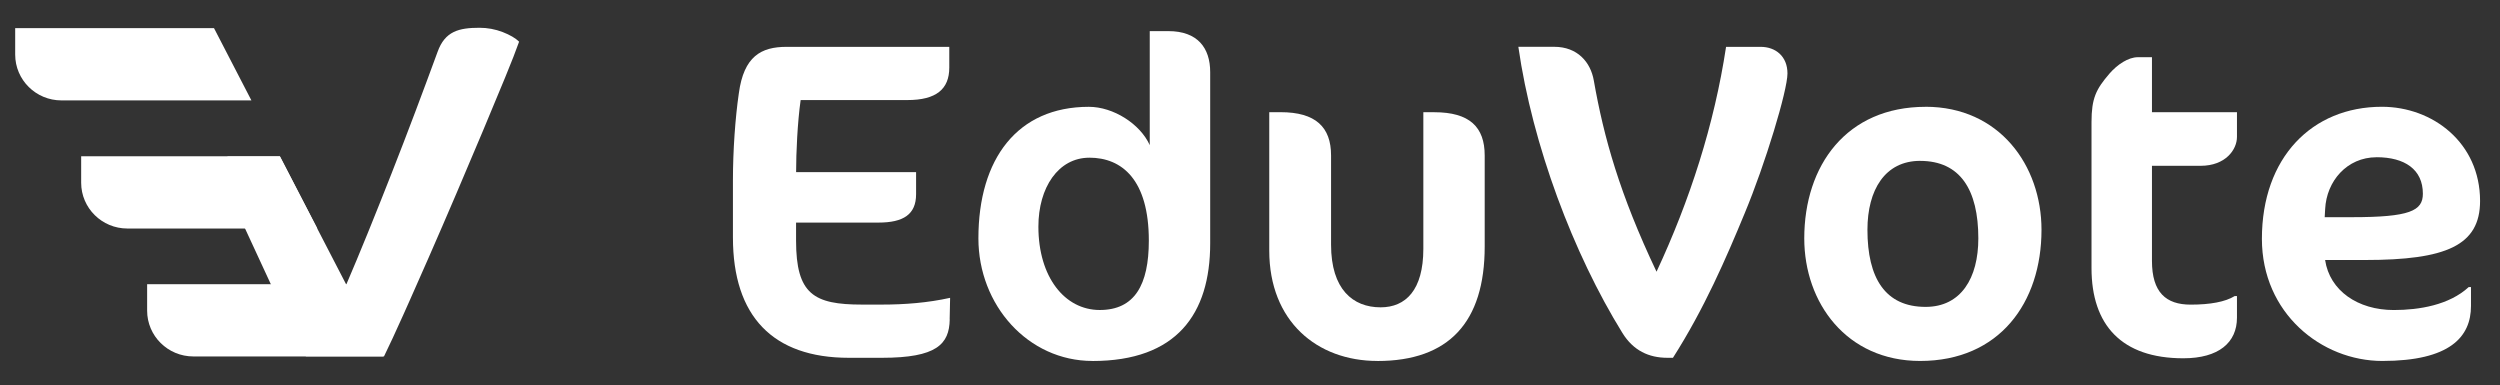
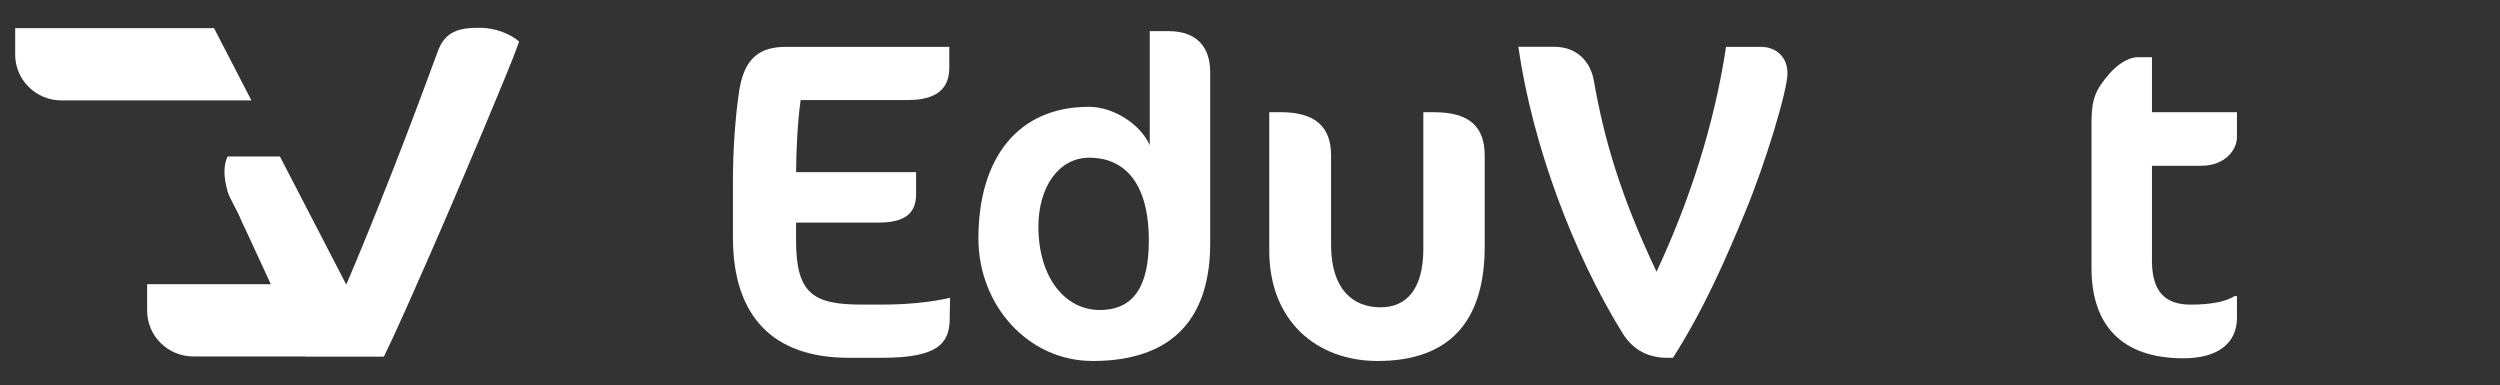
<svg xmlns="http://www.w3.org/2000/svg" fill="none" viewBox="13.767 12.164 240.834 37.109" style="max-height: 500px" width="240.834" height="37.109">
  <rect x="13.767" y="12.164" width="240.834" height="37.109" fill="#333333" stroke="none" />
-   <path fill="white" d="M47.138 39.543L47.098 39.521V39.529L47.138 39.551V39.543ZM47.138 39.543L47.098 39.521V39.529L47.138 39.551V39.543Z" />
  <path fill="white" d="M63.776 16.174C63.495 16.973 63.047 18.127 62.427 19.631C61.807 21.134 61.096 22.848 60.291 24.768C59.485 26.687 58.632 28.701 57.734 30.802C56.834 32.906 55.944 34.966 55.062 36.976C54.42 38.44 53.815 39.811 53.246 41.087C53.035 41.564 52.827 42.03 52.623 42.482C51.879 44.142 51.259 45.476 50.763 46.488H43.237C42.461 44.951 41.618 43.234 40.703 41.329C40.411 40.718 40.116 40.1 39.824 39.471L37.381 34.193L37.374 34.178L37.083 33.571C36.557 32.251 35.897 31.333 35.693 30.61C35.493 29.887 35.391 29.265 35.391 28.744C35.391 28.159 35.489 27.653 35.69 27.237H40.732L44.328 34.178L47.095 39.525V39.532L47.135 39.554C47.755 38.108 48.437 36.477 49.181 34.648C49.286 34.388 49.392 34.127 49.498 33.864C50.143 32.273 50.803 30.613 51.481 28.889C52.273 26.879 53.045 24.865 53.804 22.855C54.562 20.845 55.266 18.947 55.919 17.165C56.63 15.169 57.979 14.84 59.959 14.84C60.732 14.84 61.475 14.978 62.19 15.252C62.901 15.531 63.43 15.838 63.769 16.174H63.776Z" />
-   <path fill="white" d="M47.138 39.543L47.142 39.551L47.105 39.529L47.102 39.521L47.138 39.543Z" />
+   <path fill="white" d="M47.138 39.543L47.142 39.551L47.105 39.529L47.138 39.543Z" />
  <path fill="white" d="M50.719 46.502H32.393C29.936 46.502 27.941 44.525 27.941 42.088V39.543H47.113L50.715 46.502H50.719Z" />
-   <path fill="white" d="M44.335 34.178H26.038C23.58 34.178 21.586 32.201 21.586 29.764V27.219H40.732L44.335 34.178Z" />
  <path fill="white" d="M37.986 21.836H19.683C17.225 21.836 15.23 19.858 15.23 17.422V14.877H34.384L37.986 21.836Z" />
  <path fill="white" d="M105.258 42.941C105.215 45.327 103.99 46.632 98.735 46.632H95.538C88.227 46.632 84.373 42.638 84.373 35.042V29.529C84.373 26.706 84.592 23.539 84.942 21.149C85.423 17.588 87.086 16.677 89.54 16.677H105.215V18.676C105.215 20.759 103.946 21.803 101.186 21.803H90.896C90.59 23.972 90.459 26.883 90.459 28.748H102.017V30.874C102.017 32.826 100.792 33.607 98.382 33.607H90.455V35.342C90.455 40.508 92.161 41.506 96.803 41.506H98.728C100.916 41.506 103.151 41.333 105.295 40.855L105.251 42.941H105.258Z" />
  <path fill="white" d="M119.009 46.936C112.792 46.936 108.02 41.553 108.02 35.129C108.02 27.447 111.786 22.454 118.659 22.454C121.022 22.454 123.607 24.102 124.526 26.145V15.162H126.32C129.124 15.162 130.349 16.767 130.349 19.113V35.61C130.349 42.424 127.107 46.94 119.009 46.94V46.936ZM118.703 27.356C115.724 27.356 113.799 30.223 113.799 33.997C113.799 38.86 116.34 42.027 119.709 42.027C123.078 42.027 124.438 39.597 124.438 35.342C124.438 29.482 121.857 27.353 118.703 27.353V27.356Z" />
  <path fill="white" d="M146.46 46.936C140.637 46.936 136.039 43.115 136.039 36.3V22.971H137.133C140.506 22.971 141.993 24.403 141.993 27.139V35.736C141.993 40.035 144.094 41.77 146.766 41.77C149.173 41.77 150.883 40.121 150.883 36.127V22.975H151.933C155.349 22.975 156.793 24.406 156.793 27.143V35.913C156.793 43.205 153.333 46.94 146.46 46.94V46.936Z" />
  <path fill="white" d="M174.923 46.632H174.398C172.604 46.632 171.112 45.938 170.062 44.243C165.333 36.604 161.392 26.138 160.035 16.673H163.495C165.727 16.673 166.999 18.148 167.306 19.931C168.268 25.4 169.8 30.87 173.347 38.339C176.545 31.481 178.908 24.186 180.045 16.677H183.374C184.818 16.677 185.96 17.588 185.96 19.24C185.96 20.892 183.816 27.967 181.843 32.699C180.049 37.041 177.945 41.904 174.926 46.636L174.923 46.632Z" />
-   <path fill="white" d="M199.268 22.45C206.36 22.45 210.432 28.094 210.432 34.301C210.432 41.336 206.36 46.936 198.743 46.936C191.651 46.936 187.578 41.336 187.578 35.129C187.578 28.097 191.651 22.454 199.268 22.454V22.45ZM198.743 27.66C195.37 27.66 193.664 30.44 193.664 34.301C193.664 38.947 195.37 41.727 199.268 41.727C202.684 41.727 204.347 38.947 204.347 35.129C204.347 30.44 202.597 27.663 198.743 27.663V27.66Z" />
  <path fill="white" d="M216.956 19.28C217.744 18.369 218.794 17.675 219.717 17.675H221.073V22.971H229.262V25.357C229.262 26.572 228.168 28.137 225.758 28.137H221.073V37.298C221.073 40.335 222.429 41.51 224.796 41.51C226.677 41.51 228.125 41.249 229.044 40.685H229.262V42.771C229.262 45.157 227.512 46.679 224.096 46.679C218.141 46.679 215.25 43.465 215.25 37.996V23.929C215.25 21.63 215.688 20.759 216.956 19.284V19.28Z" />
-   <path fill="white" d="M241.607 37.211H237.753C238.191 40.165 240.907 42.03 244.364 42.03C246.814 42.03 249.705 41.553 251.587 39.818H251.806V41.64C251.806 44.637 249.749 46.936 243.266 46.936C237.4 46.936 231.664 42.334 231.664 35.172C231.664 27.356 236.481 22.45 243.223 22.45C248.127 22.45 252.681 25.925 252.681 31.524C252.681 35.823 249.396 37.211 241.604 37.211H241.607ZM242.705 27.313C239.857 27.313 237.888 29.616 237.757 32.305L237.713 33.086H240.342C245.902 33.086 247.171 32.479 247.171 30.827C247.171 28.484 245.421 27.309 242.705 27.309V27.313Z" />
</svg>